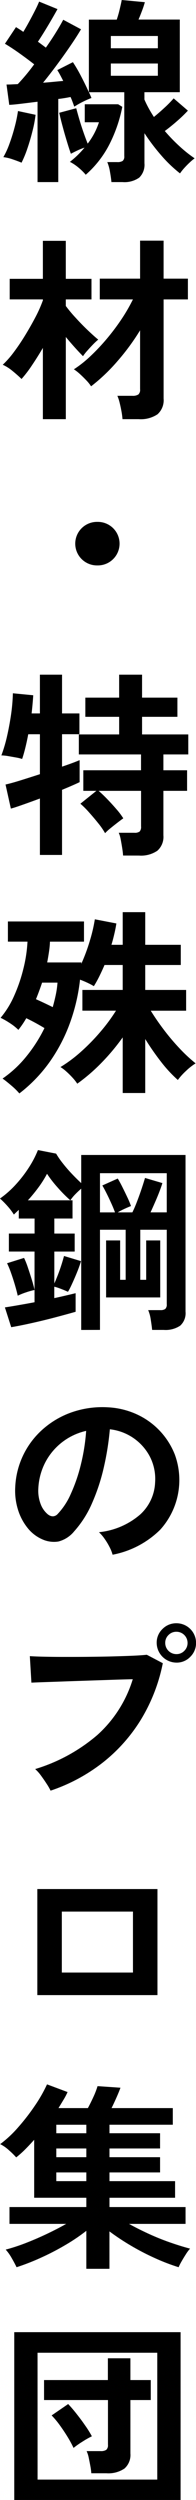
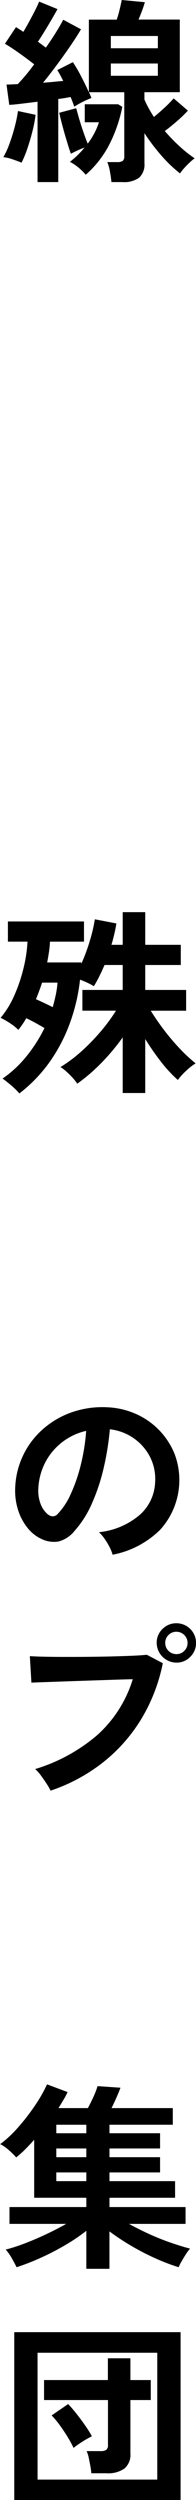
<svg xmlns="http://www.w3.org/2000/svg" width="24" height="305.613" data-name="グループ 103942">
  <defs>
    <clipPath id="a">
      <path fill="none" d="M0 0h24v305.613H0z" data-name="長方形 57793" />
    </clipPath>
  </defs>
  <g clip-path="url(#a)" data-name="グループ 103941">
    <path d="M2.637 19.887q-.46-.194-1.1-.411a5.2 5.2 0 0 0-1.126-.266 10 10 0 0 0 .75-1.645q.363-.992.641-2.056a17 17 0 0 0 .4-1.935l2.153.46a15 15 0 0 1-.375 1.984q-.278 1.113-.629 2.141a13 13 0 0 1-.714 1.73m1.96 2.372v-9.826q-.969.122-1.863.23c-.894.108-1.129.126-1.6.157l-.336-2.49c.194 0 .406 0 .641-.013s.48-.02.738-.036a24 24 0 0 0 2.008-2.42q-.8-.629-1.766-1.319T.605 5.348l1.354-2.033.423.266q.23.145.472.315.339-.556.714-1.246c.375-.69.488-.911.714-1.355s.394-.81.508-1.1l2.25.918q-.535.97-1.185 2.056T4.645 5.1q.266.194.508.375c.242.181.315.238.46.351q.7-.992 1.258-1.9c.371-.6.661-1.108.871-1.512l2.177 1.167q-.508.871-1.294 2.019T6.967 7.925Q6.096 9.1 5.274 10.113q.652-.047 1.282-.109c.63-.062.813-.075 1.185-.109q-.194-.387-.375-.726t-.351-.6L8.927 7.6a18 18 0 0 1 1 1.718q.544 1.04.956 1.96V2.4h3.411a13 13 0 0 0 .363-1.27q.173-.719.248-1.13l2.831.266a10 10 0 0 1-.327 1q-.23.617-.448 1.125h5.056v8.879h-4.332v.9q.218.508.508 1.04t.653 1.089q.653-.532 1.319-1.149a14 14 0 0 0 1.1-1.125l1.742 1.5a17 17 0 0 1-1.302 1.257q-.774.677-1.524 1.234a21 21 0 0 0 1.8 1.863 16 16 0 0 0 1.851 1.476 6 6 0 0 0-.593.5c-.234.216-.46.448-.677.688a6 6 0 0 0-.52.655 16.4 16.4 0 0 1-2.31-2.215 25 25 0 0 1-2.044-2.7v3.677a2.18 2.18 0 0 1-.641 1.754 3.13 3.13 0 0 1-2.044.546h-1.358q-.048-.534-.181-1.272a5.3 5.3 0 0 0-.327-1.173h1.21a1.17 1.17 0 0 0 .677-.145.7.7 0 0 0 .194-.581v-7.815h-4.331q.096.193.169.363l.145.339a11 11 0 0 0-1.065.472 10 10 0 0 0-1.04.593l-.206-.569a8 8 0 0 0-.254-.617q-.34.073-.712.133c-.372.06-.513.078-.788.109v10.162Zm5.9-.9a6.6 6.6 0 0 0-.871-.86 5.5 5.5 0 0 0-1.065-.714 11.4 11.4 0 0 0 1.79-1.742 8 8 0 0 0-.871.351q-.434.207-.8.4-.193-.531-.472-1.452c-.279-.921-.367-1.245-.544-1.9s-.315-1.206-.411-1.657l2.081-.556c.1.371.222.819.375 1.343s.323 1.052.508 1.585.359 1 .52 1.4a8.6 8.6 0 0 0 1.379-2.613h-1.737v-2.2h4.089l.508.315a17.6 17.6 0 0 1-1.536 4.5 12.5 12.5 0 0 1-2.94 3.8M13.572 5.9h5.758V4.4h-5.758Zm0 3.363h5.758v-1.5h-5.758Z" data-name="パス 62377" />
-     <path d="M5.25 51.242v-8.711q-.653 1.111-1.319 2.1a15 15 0 0 1-1.294 1.7q-.437-.435-1.089-.968a5.4 5.4 0 0 0-1.21-.774 11.5 11.5 0 0 0 1.367-1.558q.716-.956 1.4-2.081t1.262-2.229a16 16 0 0 0 .883-2V36.6H1.187v-2.513H5.25v-4.645h2.807v4.645h3.145v2.516H8.057v.8a17 17 0 0 0 1.2 1.438q.738.813 1.5 1.538t1.27 1.137a8 8 0 0 0-.641.6q-.376.387-.714.774a5.6 5.6 0 0 0-.509.652q-.411-.411-.978-1.039a36 36 0 0 1-1.125-1.308v10.047Zm9.75 0a9 9 0 0 0-.121-.931 17 17 0 0 0-.23-1.077 5 5 0 0 0-.278-.847h1.837a1.27 1.27 0 0 0 .726-.157.75.75 0 0 0 .219-.642v-7.209a27.6 27.6 0 0 1-2.782 3.785 22 22 0 0 1-3.218 3.062 4.7 4.7 0 0 0-.569-.715 15 15 0 0 0-.786-.774 6 6 0 0 0-.75-.591 14 14 0 0 0 2.02-1.6 25 25 0 0 0 2.008-2.129 27 27 0 0 0 1.8-2.394 21 21 0 0 0 1.4-2.421h-4.058v-2.538h4.935v-4.645h2.879v4.645h2.976v2.539h-2.975v12.122a2.3 2.3 0 0 1-.75 1.923 3.68 3.68 0 0 1-2.3.593Z" data-name="パス 62378" />
-     <path d="M11.927 69.121a2.662 2.662 0 1 1 0-5.323 2.662 2.662 0 1 1 0 5.323" data-name="パス 62379" />
-     <path d="M4.887 104.514v-6.9q-1.112.415-2.069.751c-.957.336-1.133.387-1.488.483l-.653-2.944q.677-.145 1.816-.5t2.394-.762v-4.883H3.459c-.113.6-.233 1.157-.363 1.681s-.258.97-.387 1.343a4.7 4.7 0 0 0-.738-.181l-.956-.169a5 5 0 0 0-.847-.085 18 18 0 0 0 .691-2.334q.3-1.319.5-2.7a22 22 0 0 0 .218-2.563l2.493.242q-.027.436-.078 1.021t-.121 1.2h1.016v-4.737h2.71v4.737h2.128v2.54H7.596v3.968q1.427-.484 2.153-.8v2.692q-.75.363-2.153.942v7.958Zm10.185.073q-.024-.387-.109-.921t-.181-1.039a3.6 3.6 0 0 0-.242-.823h1.911a.98.98 0 0 0 .653-.159.84.84 0 0 0 .169-.616v-4.35h-5.2q.458.387 1.051 1t1.137 1.247a8.4 8.4 0 0 1 .836 1.113q-.244.169-.7.52t-.9.714a6 6 0 0 0-.629.581 8.6 8.6 0 0 0-.835-1.211 32 32 0 0 0-1.125-1.329 11 11 0 0 0-1.065-1.063l1.96-1.573h-1.6v-2.516h7.065v-1.935H9.653v-2.445h4.937V87.63h-4.139v-2.347h4.138v-2.806h2.806v2.806h4.329v2.347h-4.328v2.152h5.66v2.445h-3.048v1.935h2.9v2.516h-2.9v5.444a2.26 2.26 0 0 1-.738 1.875 3.53 3.53 0 0 1-2.238.593Z" data-name="パス 62380" />
    <path d="M2.371 133.671a7.7 7.7 0 0 0-.93-.921q-.643-.556-1.125-.9a13.8 13.8 0 0 0 2.915-2.71 18 18 0 0 0 2.212-3.46q-1.161-.7-2.226-1.208a11 11 0 0 1-.968 1.426 6.4 6.4 0 0 0-1.016-.809 9.5 9.5 0 0 0-1.161-.665 11.1 11.1 0 0 0 1.669-2.711 19.4 19.4 0 0 0 1.125-3.3 17.2 17.2 0 0 0 .5-3.3H.968v-2.467h9.316v2.468H6.119a11 11 0 0 1-.121 1.247q-.096.64-.218 1.294h4.188l-.023.192a22 22 0 0 0 1.051-2.829 19 19 0 0 0 .617-2.637l2.637.508q-.096.628-.254 1.294c-.158.666-.222.882-.349 1.317h1.378v-3.992h2.759v3.992h4.353v2.468h-4.353v3.05h5.007v2.538h-4.33q.7 1.139 1.608 2.336a27 27 0 0 0 1.911 2.261 19 19 0 0 0 1.973 1.839 7.2 7.2 0 0 0-1.185.933 7.6 7.6 0 0 0-.992 1.1 16.4 16.4 0 0 1-2.058-2.224 32 32 0 0 1-1.934-2.784v6.6h-2.759v-6.8a26 26 0 0 1-2.637 3.146 22 22 0 0 1-2.927 2.516 5.6 5.6 0 0 0-.593-.751 10 10 0 0 0-.773-.761 4.6 4.6 0 0 0-.691-.522 17 17 0 0 0 2.565-1.923 24.5 24.5 0 0 0 2.384-2.456 21.5 21.5 0 0 0 1.851-2.516h-4.115v-2.533h4.935v-3.05H12.8q-.292.677-.617 1.343a14 14 0 0 1-.691 1.247 8 8 0 0 0-.773-.411 12 12 0 0 0-.919-.387 22.8 22.8 0 0 1-1.2 5.2 20.2 20.2 0 0 1-2.445 4.754 18 18 0 0 1-3.786 3.957m4.089-10.55q.218-.774.375-1.524a11 11 0 0 0 .207-1.474H5.154a34 34 0 0 1-.749 2.027c.321.146.665.3 1.027.472s.706.336 1.028.5" data-name="パス 62381" />
-     <path d="M9.944 162.582v-17.274q-.364.315-.739.7a5 5 0 0 0-.591.726h.266v2.226H6.653v1.839h2.491v2.2H6.653v3.9q.216-.484.46-1.113a22 22 0 0 0 .725-2.246l2.079.629q-.145.508-.422 1.21-.28.701-.593 1.391c-.313.69-.4.843-.581 1.149q-.316-.148-.774-.327c-.458-.179-.6-.22-.9-.3v1.4q.774-.169 1.452-.327t1.16-.278v2.274q-1.016.29-2.43.665t-2.867.7q-1.452.327-2.589.519L.6 159.824q.651-.097 1.621-.266c.97-.169 1.313-.233 2.008-.363v-1.5a9 9 0 0 0-1.065.3 8 8 0 0 0-.992.4q-.123-.556-.339-1.294t-.473-1.464a11 11 0 0 0-.495-1.21l2.081-.653a10 10 0 0 1 .47 1.184q.254.752.485 1.5t.327 1.234v-4.695H1.087v-2.2h3.147v-1.836H2.3v-1.065q-.15.148-.3.289c-.15.141-.206.195-.3.292a7.6 7.6 0 0 0-.786-1.04 11 11 0 0 0-.914-.92 12 12 0 0 0 1.97-1.754 15.4 15.4 0 0 0 1.6-2.093 12.3 12.3 0 0 0 1.075-2.079l2.226.435a10 10 0 0 0 .8 1.161q.508.653 1.113 1.293t1.161 1.151v-3.44h12.773v19.161a2.05 2.05 0 0 1-.653 1.706 3.2 3.2 0 0 1-2.009.52h-1.427q-.049-.509-.169-1.258a4.6 4.6 0 0 0-.315-1.161h1.5a.96.96 0 0 0 .591-.145.72.72 0 0 0 .183-.581v-9.1h-3.242v6.121h.723v-4.815h1.72v6.968h-6.628v-6.968h1.718v4.815h.677v-6.121h-3.145v12.242Zm-1.331-15.847a17 17 0 0 1-1.56-1.574 14 14 0 0 1-1.295-1.67 13 13 0 0 1-1 1.6 20 20 0 0 1-1.343 1.645Zm3.629 1.476h1.837q-.168-.485-.448-1.1c-.28-.615-.374-.81-.569-1.2s-.371-.718-.531-.992l1.886-.847c.161.258.348.6.556 1.016s.417.843.617 1.27a10 10 0 0 1 .448 1.077q-.312.121-.786.339a9 9 0 0 0-.835.435h1.79q.268-.532.57-1.319t.569-1.585q.265-.799.411-1.306l2.128.629q-.121.411-.362 1.04t-.534 1.294q-.29.666-.556 1.246h1.985v-4.79h-8.176Z" data-name="パス 62382" />
    <path d="M13.79 190.066a4.7 4.7 0 0 0-.363-.921 8 8 0 0 0-.617-1.027 5 5 0 0 0-.691-.811 9.1 9.1 0 0 0 5.046-2.165 5.6 5.6 0 0 0 1.827-3.909 5.97 5.97 0 0 0-.655-3.195 6.3 6.3 0 0 0-4.886-3.313 34 34 0 0 1-.726 4.6 24 24 0 0 1-1.44 4.4 12.7 12.7 0 0 1-2.211 3.486 3.67 3.67 0 0 1-1.923 1.234 3.46 3.46 0 0 1-1.973-.267 4.7 4.7 0 0 1-1.789-1.378 6.7 6.7 0 0 1-1.185-2.238 7.8 7.8 0 0 1-.339-2.771 10 10 0 0 1 3.509-7.185 10.6 10.6 0 0 1 3.555-2.008 11.4 11.4 0 0 1 4.281-.56 9.6 9.6 0 0 1 3.46.823 9.04 9.04 0 0 1 4.73 4.936 9.05 9.05 0 0 1-1.778 9.2 11.26 11.26 0 0 1-5.831 3.062m-7.863-4.887a.93.93 0 0 0 .556.194.84.84 0 0 0 .581-.29 8.5 8.5 0 0 0 1.609-2.462 20 20 0 0 0 1.234-3.606 24 24 0 0 0 .641-4.089 7.51 7.51 0 0 0-5.008 3.859 7.7 7.7 0 0 0-.847 3.16 4.6 4.6 0 0 0 .3 1.972 3 3 0 0 0 .931 1.27" data-name="パス 62383" />
    <path d="M6.193 218.899a7 7 0 0 0-.472-.821q-.327-.508-.7-1.016a5 5 0 0 0-.714-.8 21 21 0 0 0 7.621-4.172 15.1 15.1 0 0 0 4.329-6.812q-1.136.024-2.577.074c-1.441.05-1.946.065-2.964.1s-1.987.065-2.915.1-1.738.06-2.43.085-1.2.044-1.524.062l-.194-3.242q.702.048 1.851.071c1.149.023 1.609.024 2.527.024s1.872 0 2.855-.012 1.933-.023 2.844-.048 1.738-.051 2.478-.083 1.332-.073 1.767-.121l1.96 1.033a21.2 21.2 0 0 1-2.7 6.931 20 20 0 0 1-4.694 5.251 21.4 21.4 0 0 1-6.351 3.4m15.415-15.654a2.435 2.435 0 0 1-2.419-2.418 2.3 2.3 0 0 1 .712-1.695 2.35 2.35 0 0 1 1.707-.7 2.4 2.4 0 0 1 2.4 2.4 2.35 2.35 0 0 1-.7 1.7 2.29 2.29 0 0 1-1.694.714m0-1.04a1.3 1.3 0 0 0 .956-.4 1.33 1.33 0 0 0 .4-.979 1.363 1.363 0 0 0-1.355-1.355 1.33 1.33 0 0 0-.98.4 1.3 1.3 0 0 0-.4.956 1.363 1.363 0 0 0 1.379 1.378" data-name="パス 62384" />
-     <path d="M4.571 230.929h14.71v12.966H4.571Zm3 10.208h8.71v-7.452h-8.71Z" data-name="パス 62385" />
    <path d="M10.572 277.354v-4.645a23 23 0 0 1-2.576 1.741 31 31 0 0 1-2.99 1.55 28 28 0 0 1-2.976 1.161 17 17 0 0 0-.581-1.09 5.8 5.8 0 0 0-.75-1.065 23 23 0 0 0 2.407-.785q1.294-.5 2.589-1.114t2.411-1.245H1.161v-2.058h9.411v-1.136H4.185v-7.088q-.532.6-1.089 1.161a12 12 0 0 1-1.113.992 10 10 0 0 0-.871-.859 4.7 4.7 0 0 0-1.089-.762 14 14 0 0 0 2.19-2.044 26 26 0 0 0 2.045-2.638 17.7 17.7 0 0 0 1.5-2.625l2.516.942a8 8 0 0 1-.484.921q-.29.484-.629 1.039h3.6q.339-.627.677-1.366a10 10 0 0 0 .508-1.319l2.806.194q-.194.532-.5 1.222t-.593 1.269h7.5v2.034h-7.753v1.04H19.6v1.863h-6.194v1.065H19.6v1.863h-6.194v1.065h8.032v2.032h-8.032v1.136h9.315v2.058h-6.923q1.137.629 2.431 1.222t2.613 1.052 2.431.75a5 5 0 0 0-.52.7q-.278.435-.52.859a7 7 0 0 0-.363.714 25 25 0 0 1-2.927-1.125 30 30 0 0 1-2.952-1.536 29 29 0 0 1-2.589-1.718v4.573Zm-3.677-16.572h3.677v-1.039H6.895Zm0 2.927h3.677v-1.065H6.895Zm0 2.927h3.677v-1.065H6.895Z" data-name="パス 62386" />
    <path d="M1.746 285.098h20.367v20.516H1.746Zm2.855 18.024h14.657v-15.508H4.597Zm6.581-.774a8 8 0 0 0-.122-.907 57 57 0 0 0-.2-1.016 3.5 3.5 0 0 0-.255-.786h1.719a1.16 1.16 0 0 0 .69-.157.75.75 0 0 0 .206-.617v-5.468H5.394v-2.444h7.816v-2.661h2.758v2.661h2.492v2.444h-2.492v6.532a2.21 2.21 0 0 1-.726 1.839 3.5 3.5 0 0 1-2.2.581Zm-2.177-3.1a14 14 0 0 0-.714-1.319q-.45-.738-.968-1.453a10.5 10.5 0 0 0-1-1.2l2.023-1.391q.507.532 1.065 1.246c.558.714.722.952 1.052 1.427a12 12 0 0 1 .786 1.27 11 11 0 0 0-1.151.653 11 11 0 0 0-1.1.774" data-name="パス 62387" />
  </g>
</svg>